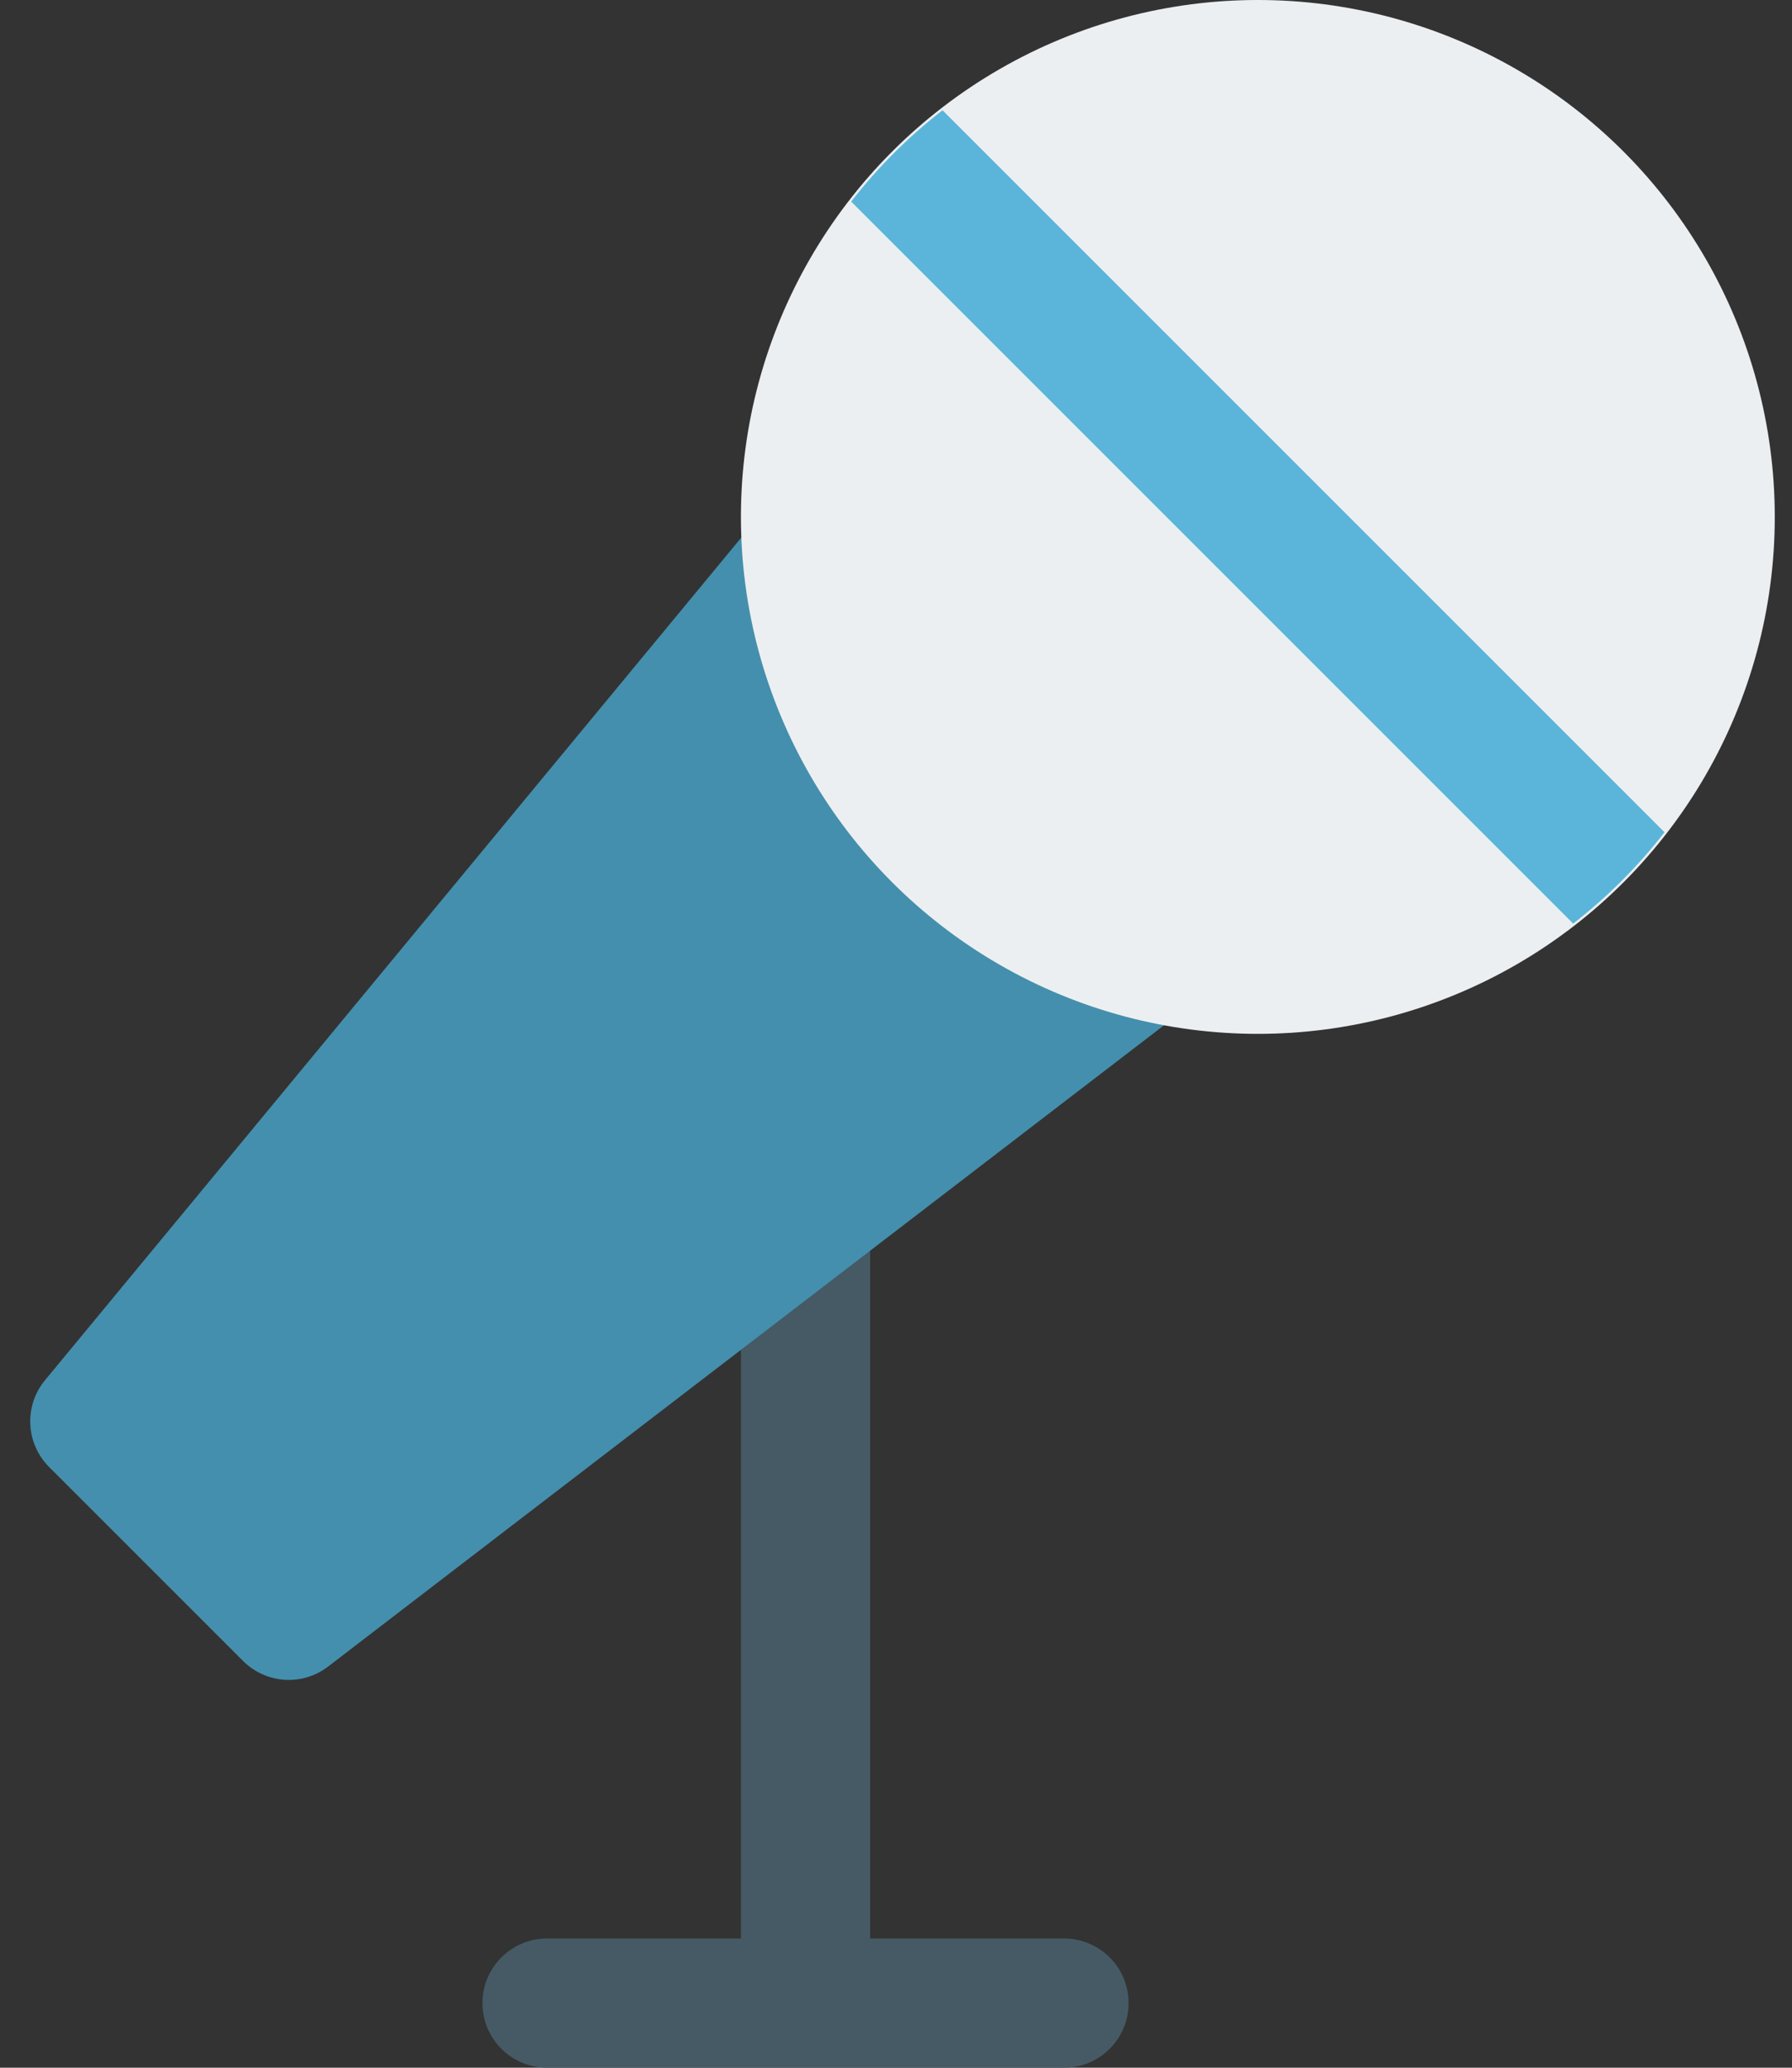
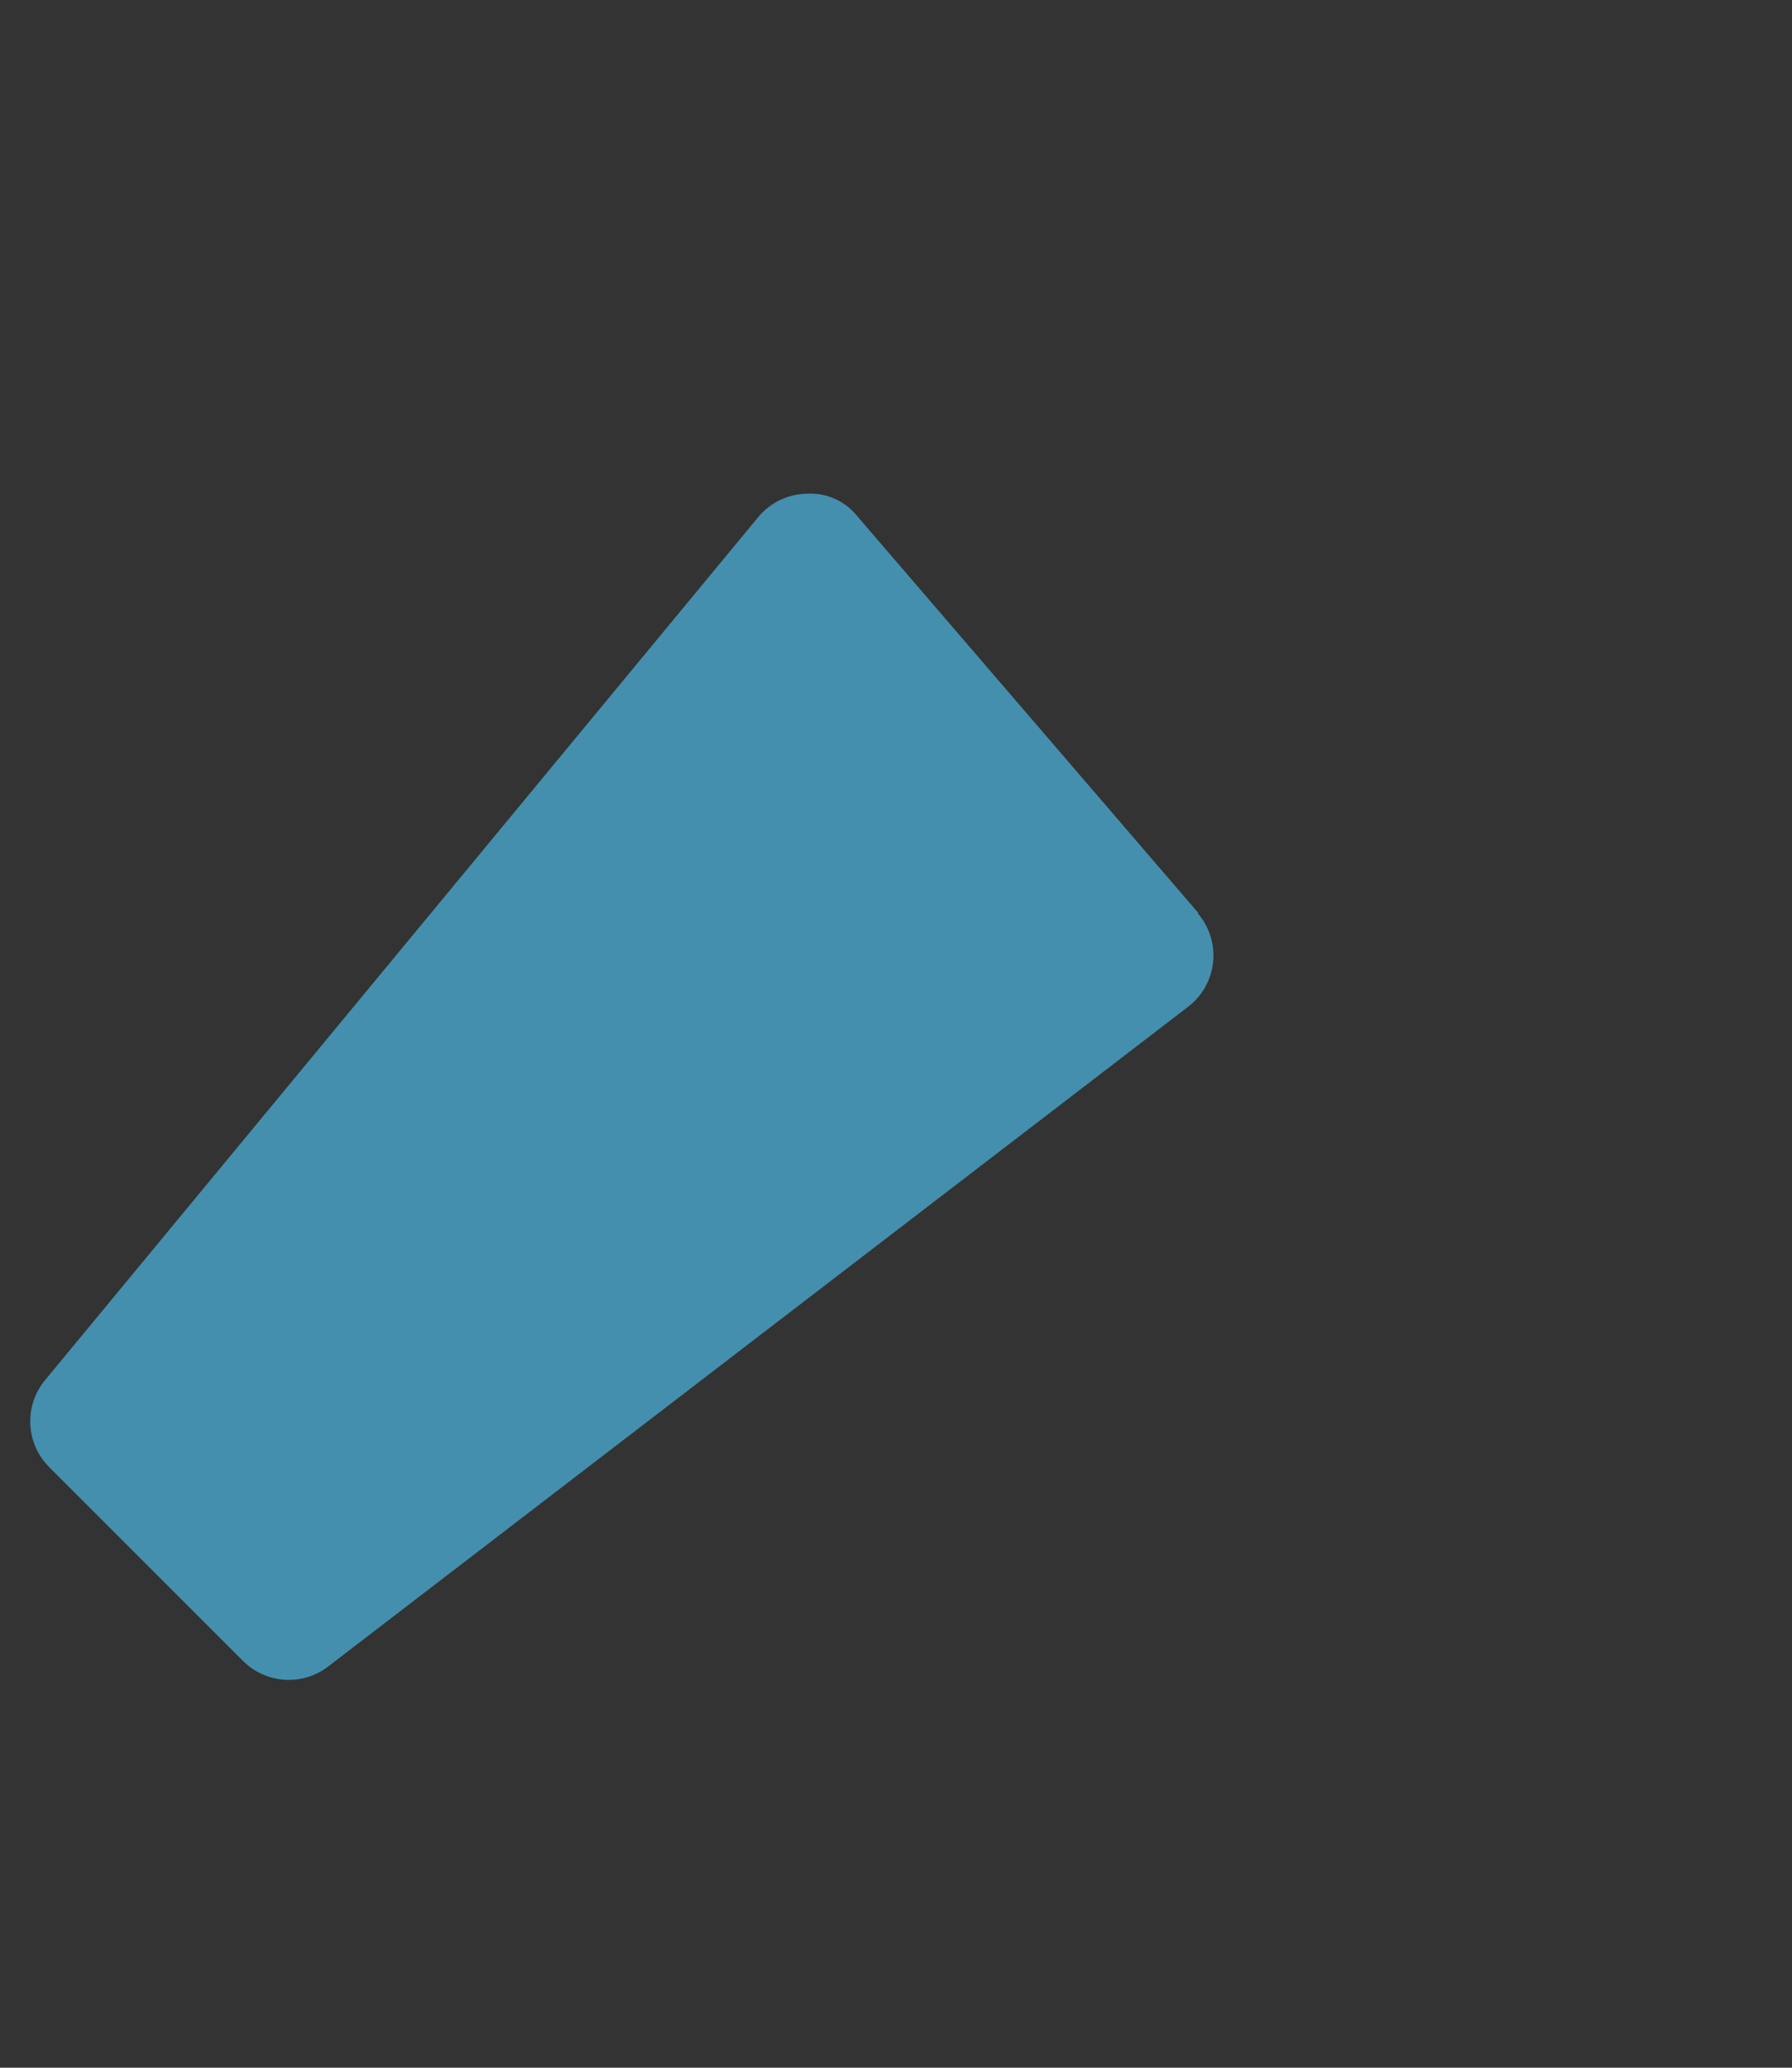
<svg xmlns="http://www.w3.org/2000/svg" width="52" height="60" viewBox="0 0 52 60">
  <rect x="0" y="0" width="52" height="60" fill="#333333" stroke="none" />
  <g fill="none">
-     <path fill="#455A64" d="M30.875,56.25 L25.25,56.25 L25.25,35.362 C25.25,34.327 24.411,33.487 23.375,33.487 C22.339,33.487 21.5,34.327 21.5,35.362 L21.5,56.25 L15.875,56.25 C14.839,56.25 14,57.089 14,58.125 C14,59.161 14.839,60 15.875,60 L30.875,60 C31.911,60 32.75,59.161 32.75,58.125 C32.75,57.089 31.911,56.25 30.875,56.25 Z" />
-     <path fill="#448FAD" d="M34.771,26.49 L24.875,14.977 C24.528,14.541 23.992,14.298 23.435,14.325 C22.883,14.329 22.36,14.576 22.006,15 L1.306,40.05 C0.691,40.795 0.743,41.887 1.426,42.57 L7.051,48.195 C7.709,48.855 8.753,48.932 9.5,48.375 L34.479,29.212 C34.888,28.898 35.149,28.43 35.202,27.917 C35.254,27.404 35.093,26.892 34.756,26.501 L34.771,26.49 Z" />
-     <circle cx="36.5" cy="15" r="15" fill="#ECEFF1" />
-     <path fill="#5BB5DA" d="M27.35,3.199 C26.359,3.968 25.468,4.859 24.699,5.85 L45.65,26.801 C46.641,26.032 47.532,25.141 48.301,24.15 L27.35,3.199 Z" />
+     <path fill="#448FAD" d="M34.771,26.49 L24.875,14.977 C24.528,14.541 23.992,14.298 23.435,14.325 C22.883,14.329 22.36,14.576 22.006,15 L1.306,40.05 C0.691,40.795 0.743,41.887 1.426,42.57 L7.051,48.195 C7.709,48.855 8.753,48.932 9.5,48.375 L34.479,29.212 C34.888,28.898 35.149,28.43 35.202,27.917 C35.254,27.404 35.093,26.892 34.756,26.501 L34.771,26.49 " />
  </g>
</svg>